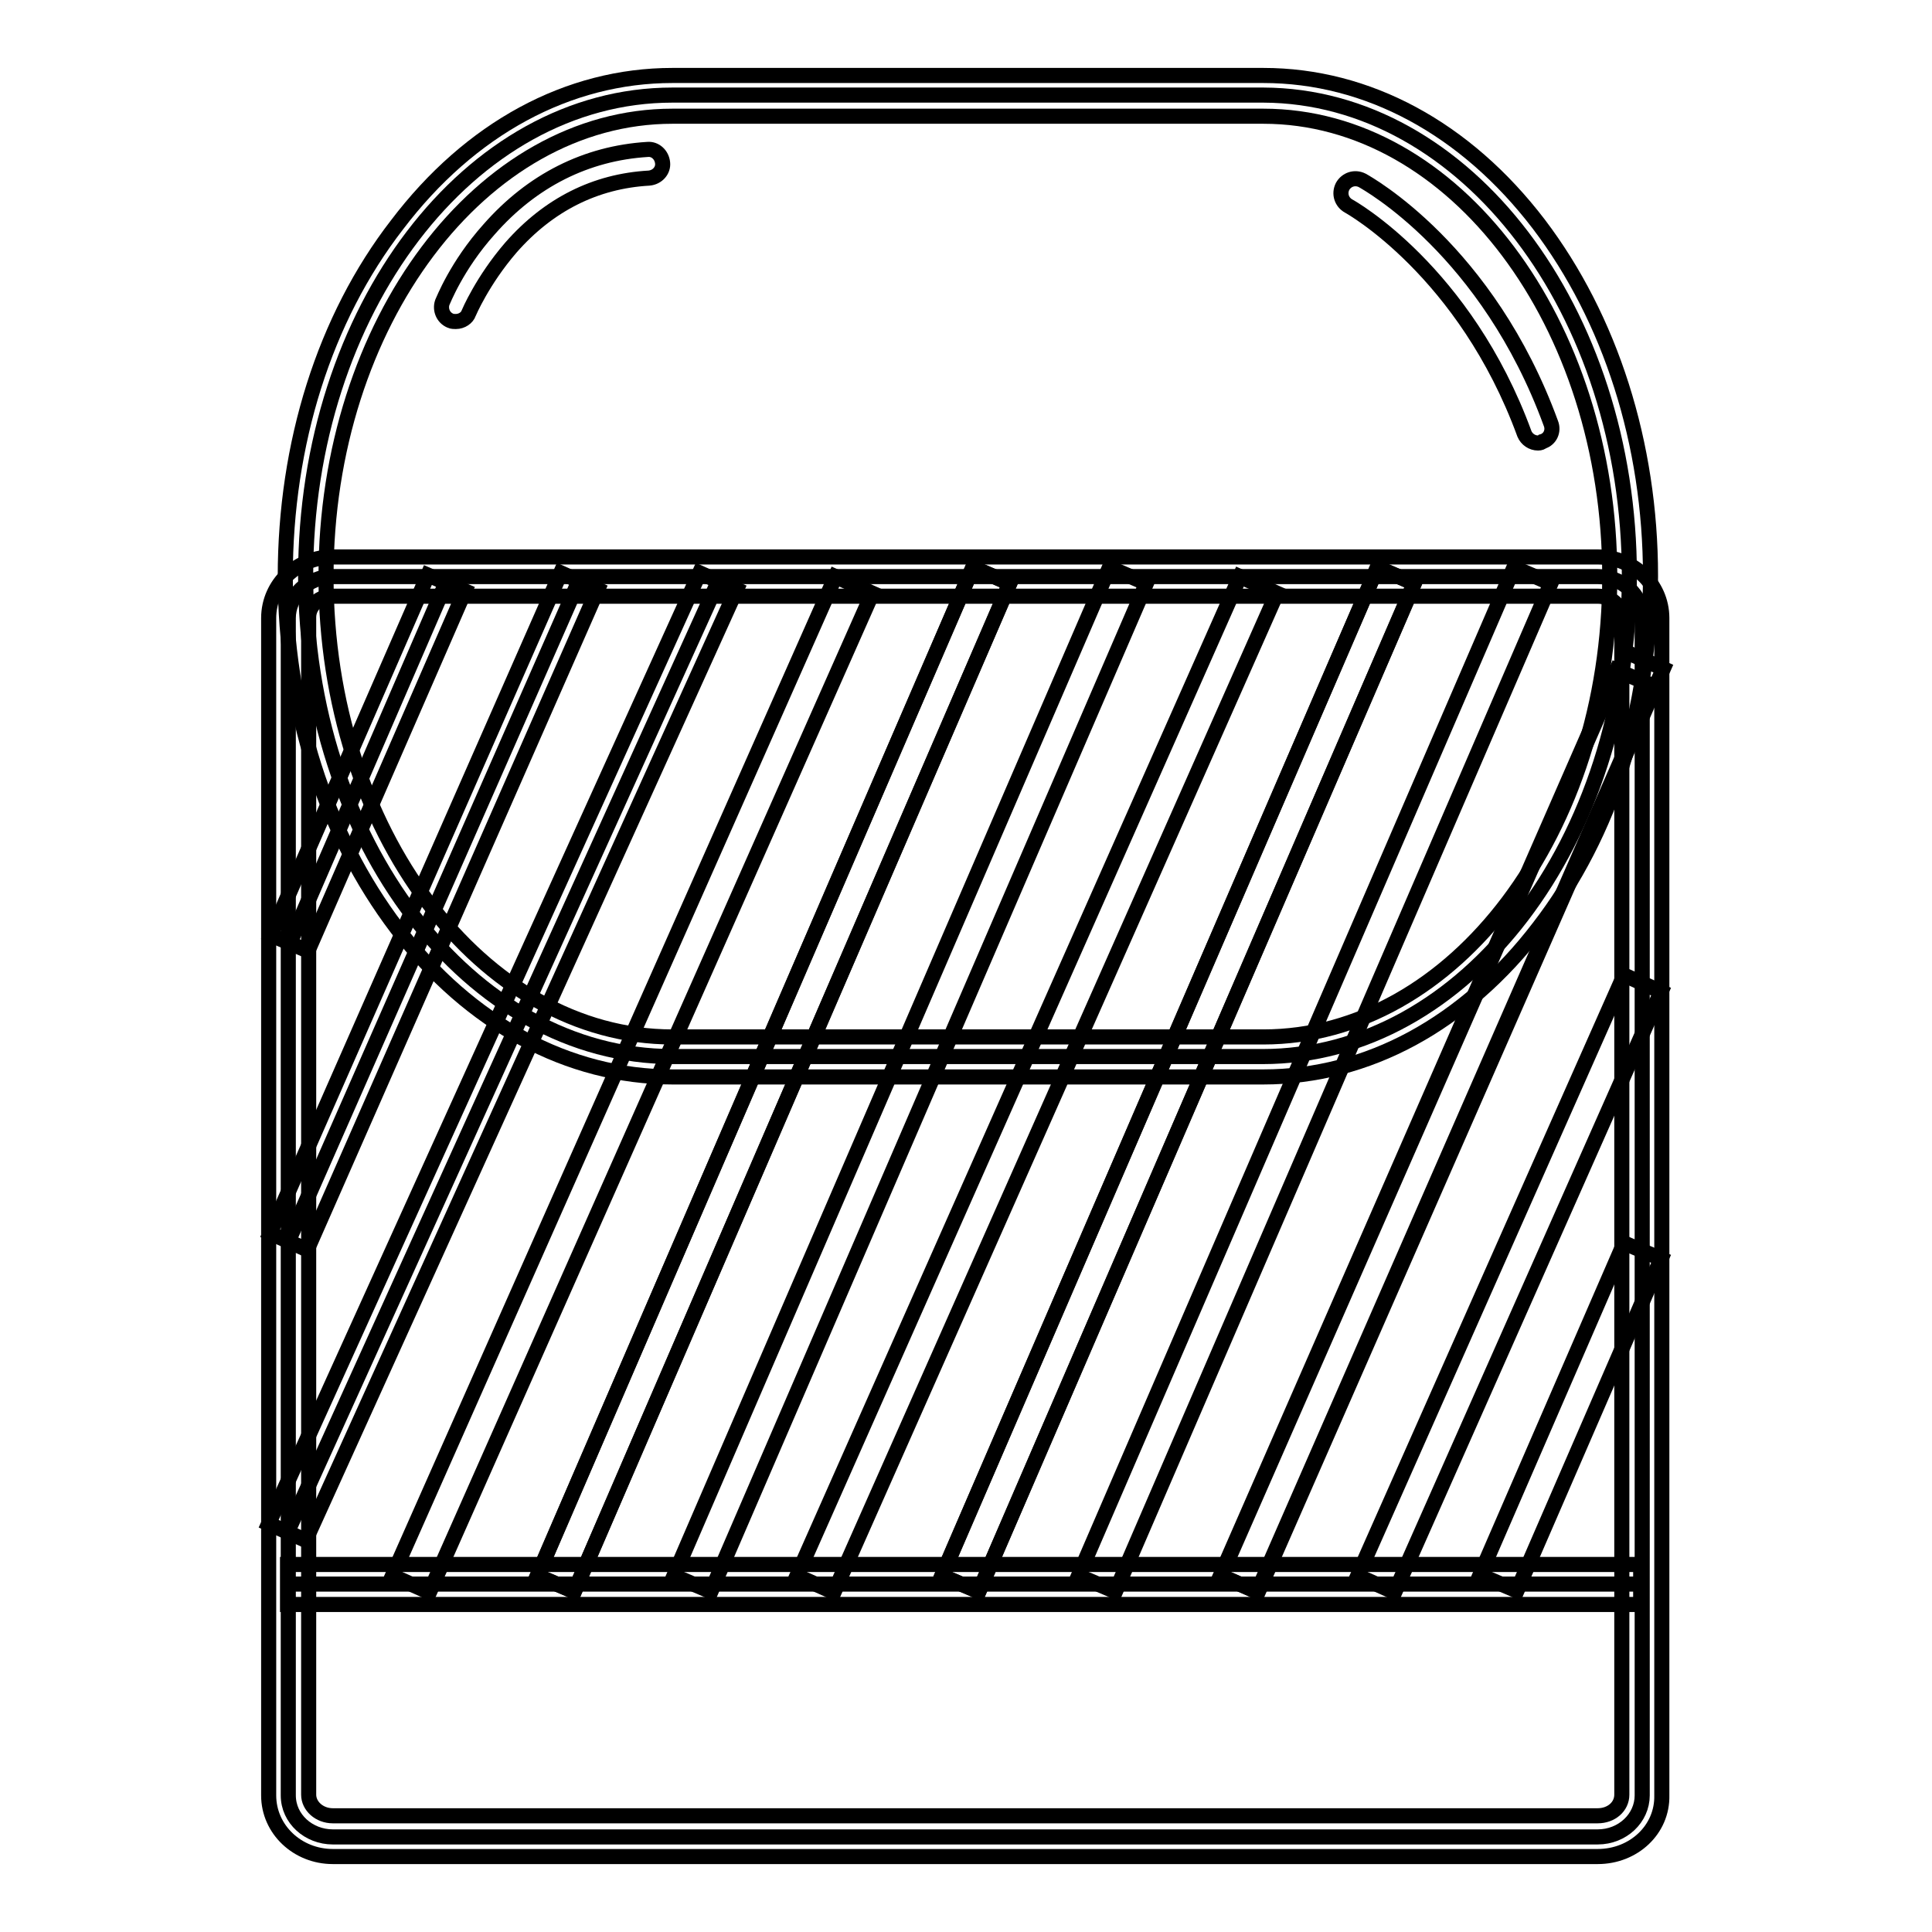
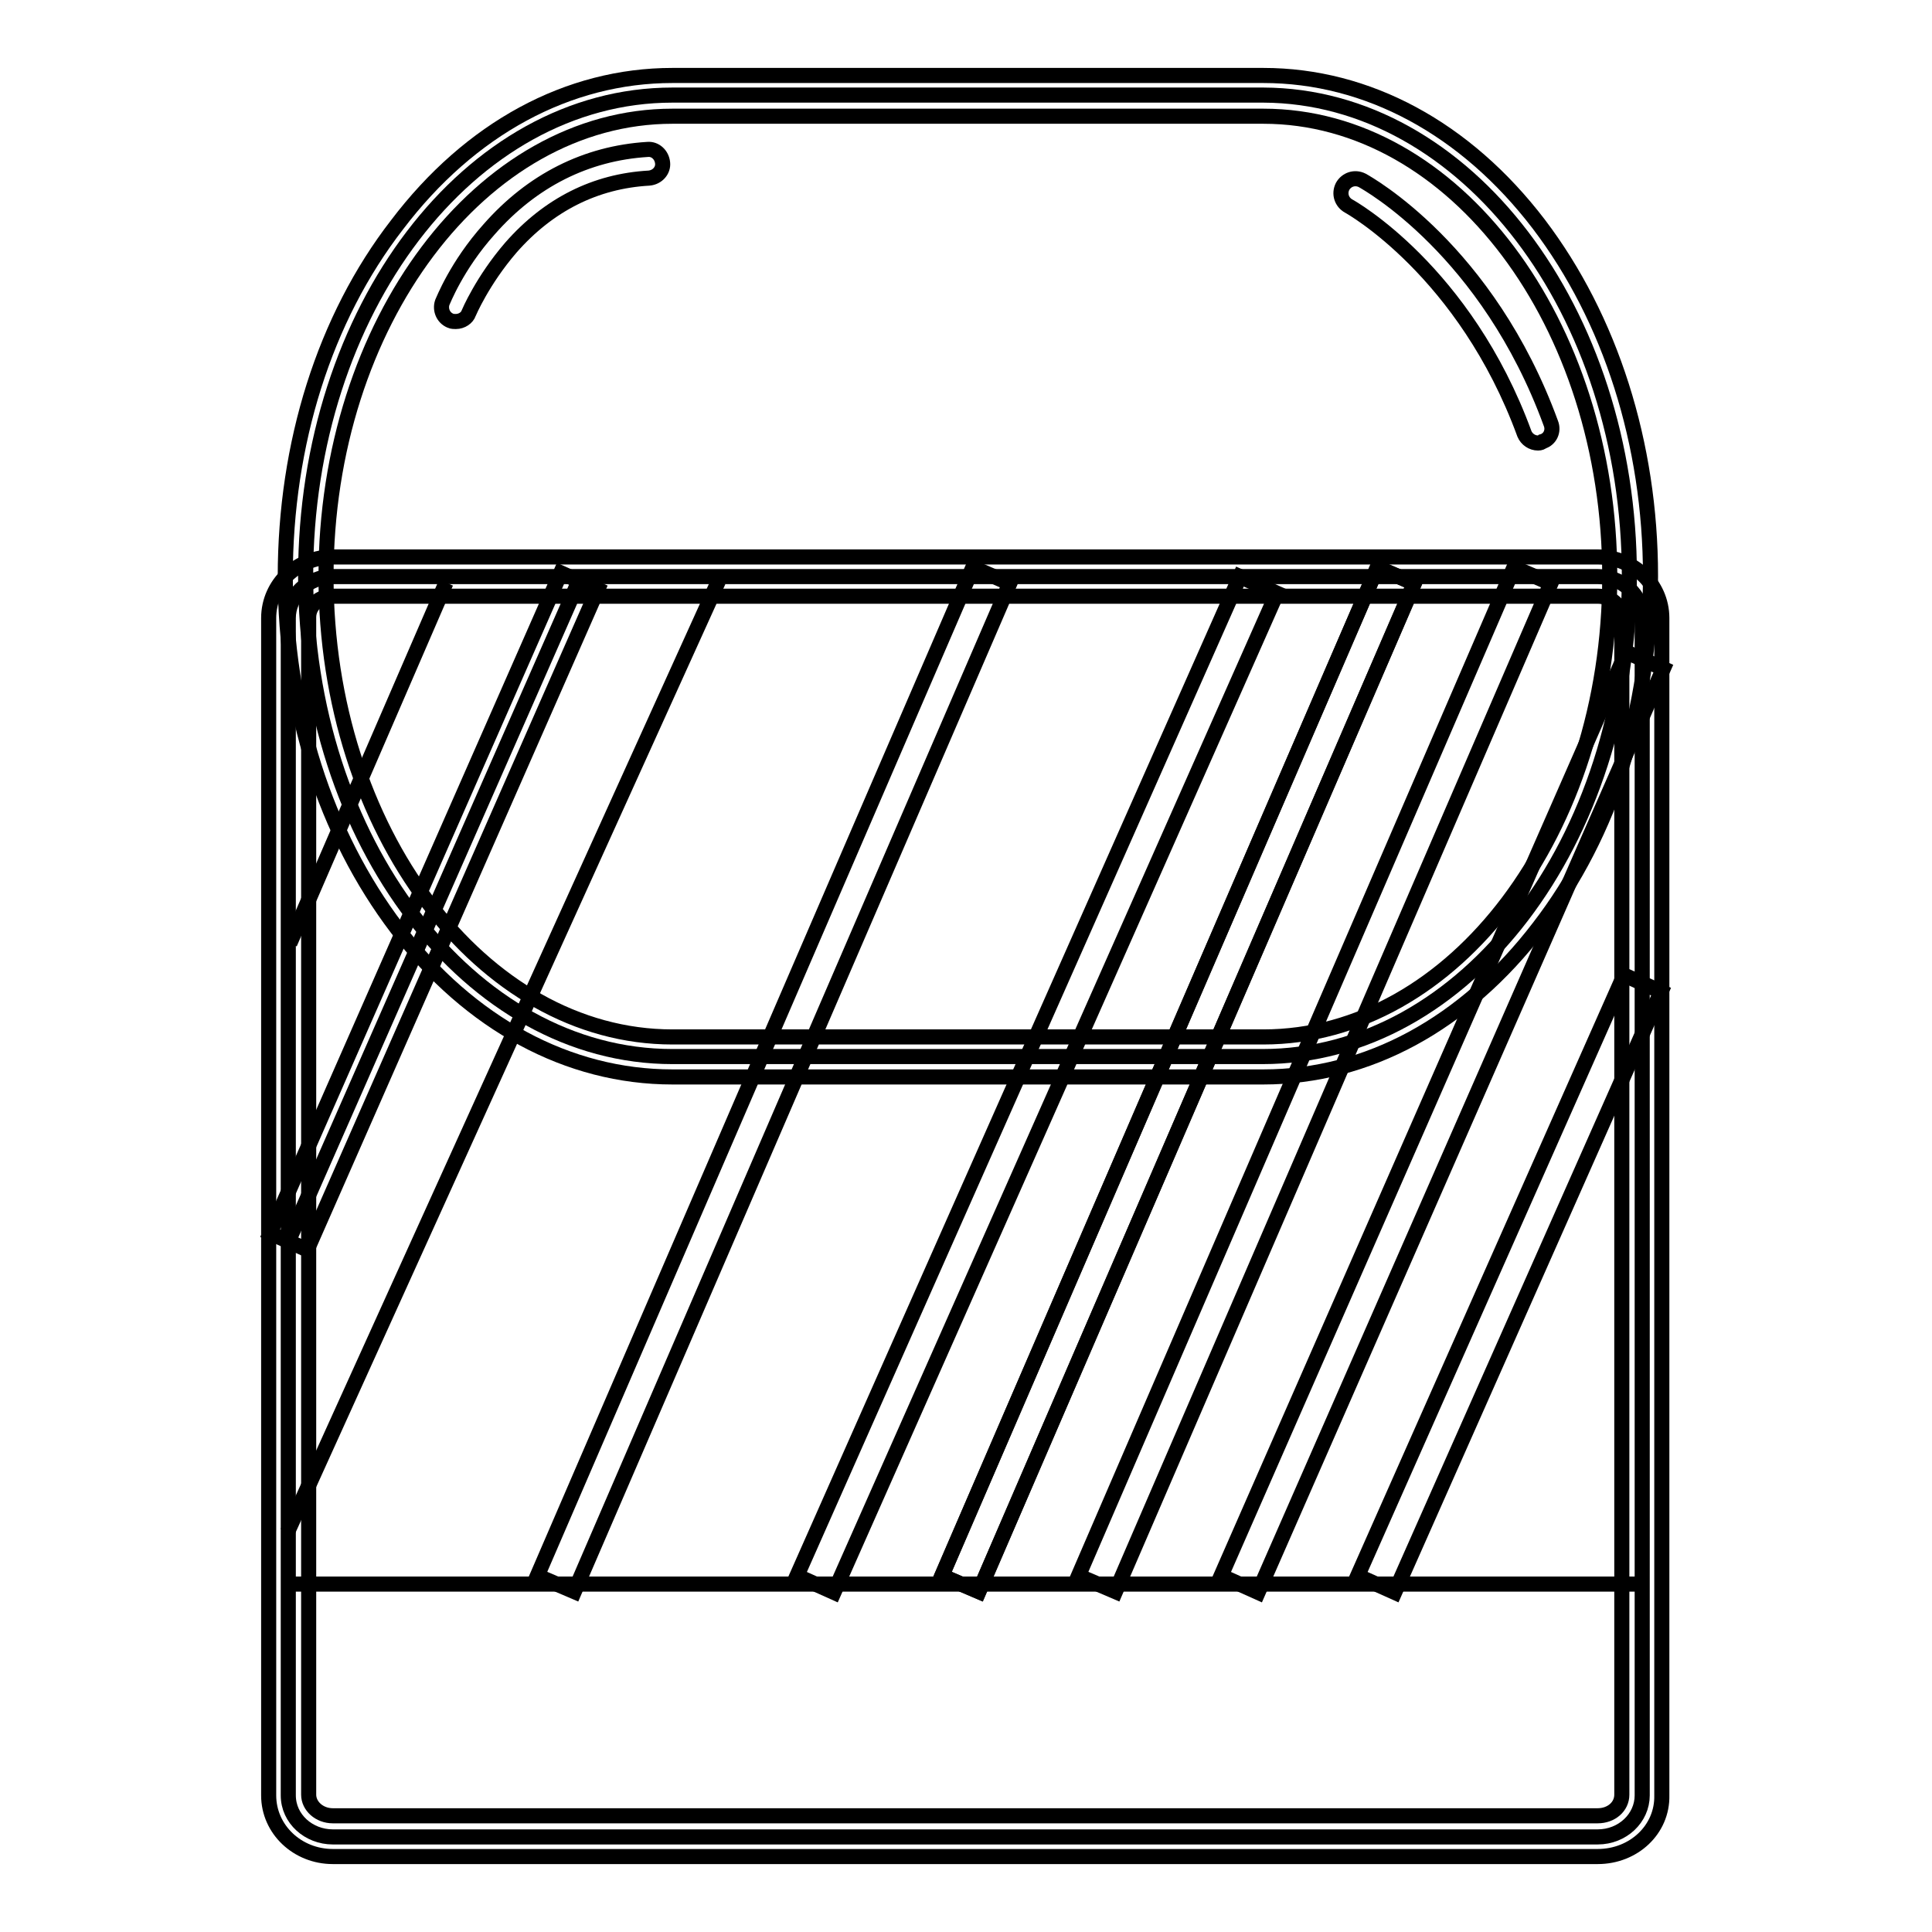
<svg xmlns="http://www.w3.org/2000/svg" version="1.1" x="0px" y="0px" viewBox="0 0 256 256" enable-background="new 0 0 256 256" xml:space="preserve">
  <g>
    <path stroke-width="2" fill-opacity="0" stroke="#000000" d="M215.9,76.3c0,35.2-21.7,63.7-48.6,63.7H89.1c-26.8,0-48.6-28.5-48.6-63.7c0-35.2,21.7-63.7,48.6-63.7h78.3 C194.2,12.7,215.9,41.2,215.9,76.3z" />
    <path stroke-width="2" fill-opacity="0" stroke="#000000" d="M167.4,142.7H89.1c-13.8,0-26.8-7-36.5-19.7c-9.5-12.5-14.8-29.1-14.8-46.6c0-17.6,5.2-34.2,14.8-46.6 C62.3,17,75.3,10,89.1,10h78.3c13.8,0,26.8,7,36.5,19.7c9.5,12.5,14.8,29.1,14.8,46.6c0,17.6-5.2,34.2-14.8,46.6 C194.1,135.7,181.2,142.7,167.4,142.7z M89.1,15.4c-25.3,0-45.9,27.4-45.9,61c0,33.6,20.6,61,45.9,61h78.3 c25.3,0,45.9-27.4,45.9-61c0-33.6-20.6-61-45.9-61H89.1z" />
    <path stroke-width="2" fill-opacity="0" stroke="#000000" d="M217.6,237.9c0,3-2.6,5.5-5.9,5.5H44.1c-3.2,0-5.9-2.4-5.9-5.5v-156c0-3,2.6-5.5,5.9-5.5h167.6 c3.2,0,5.9,2.4,5.9,5.5V237.9z" />
    <path stroke-width="2" fill-opacity="0" stroke="#000000" d="M211.7,246H44.1c-4.7,0-8.5-3.6-8.5-8.1v-156c0-4.5,3.8-8.1,8.5-8.1h167.6c4.7,0,8.5,3.6,8.5,8.1v156 C220.3,242.4,216.5,246,211.7,246z M44.1,79c-1.8,0-3.2,1.2-3.2,2.8v156c0,1.5,1.4,2.8,3.2,2.8h167.6c1.8,0,3.2-1.2,3.2-2.8v-156 c0-1.5-1.4-2.8-3.2-2.8H44.1z" />
    <path stroke-width="2" fill-opacity="0" stroke="#000000" d="M38.1,209.9h179.3" />
-     <path stroke-width="2" fill-opacity="0" stroke="#000000" d="M38.1,207.3h179.3v5.3H38.1V207.3z" />
    <path stroke-width="2" fill-opacity="0" stroke="#000000" d="M76.7,77l-38.5,87.5" />
    <path stroke-width="2" fill-opacity="0" stroke="#000000" d="M74.3,75.9l4.9,2.2l-38.5,87.5l-4.9-2.2L74.3,75.9z" />
    <path stroke-width="2" fill-opacity="0" stroke="#000000" d="M59.1,77.2L38.4,125" />
-     <path stroke-width="2" fill-opacity="0" stroke="#000000" d="M56.7,76.2l4.9,2.1L40.8,126l-4.9-2.1L56.7,76.2z M215.2,164.7l4.9,2.1l-19.1,44l-4.9-2.1L215.2,164.7z" />
    <path stroke-width="2" fill-opacity="0" stroke="#000000" d="M95.2,77L38.1,203" />
-     <path stroke-width="2" fill-opacity="0" stroke="#000000" d="M92.7,75.9l4.9,2.2L40.5,204.1l-4.9-2.2L92.7,75.9z M110.7,76.4l4.9,2.2L56.9,211l-4.9-2.2L110.7,76.4z  M128.9,75.2l4.9,2.1L76.1,210.9l-4.9-2.1L128.9,75.2z M147,75.2l4.9,2.1L94.2,210.9l-4.9-2.1L147,75.2z" />
    <path stroke-width="2" fill-opacity="0" stroke="#000000" d="M128.9,75.2l4.9,2.1L76.1,210.9l-4.9-2.1L128.9,75.2z M164.3,76.4l4.9,2.2L110.5,211l-4.9-2.2L164.3,76.4z  M182.5,75.2l4.9,2.1l-57.7,133.6l-4.9-2.1L182.5,75.2z M200.6,75.2l4.9,2.1l-57.7,133.6l-4.9-2.1L200.6,75.2z" />
    <path stroke-width="2" fill-opacity="0" stroke="#000000" d="M182.5,75.2l4.9,2.1l-57.7,133.6l-4.9-2.1L182.5,75.2z" />
    <path stroke-width="2" fill-opacity="0" stroke="#000000" d="M215.5,86.4l4.9,2.2L166.7,211l-4.9-2.2L215.5,86.4z" />
    <path stroke-width="2" fill-opacity="0" stroke="#000000" d="M215.2,129.2l4.9,2.2L184.8,211l-4.9-2.2L215.2,129.2z" />
-     <path stroke-width="2" fill-opacity="0" stroke="#000000" d="M214.2,88.8l4.9,2.1l-52.5,120l-4.9-2.1L214.2,88.8z" />
    <path stroke-width="2" fill-opacity="0" stroke="#000000" d="M203.8,58.7c-0.8,0-1.5-0.5-1.8-1.2c-7.9-21.6-23.1-30.1-23.3-30.2c-0.9-0.5-1.3-1.6-0.8-2.6 c0.5-0.9,1.6-1.3,2.6-0.8c0.7,0.4,16.6,9.2,25,32.2c0.4,1-0.1,2.1-1.1,2.4C204.3,58.6,204.1,58.7,203.8,58.7L203.8,58.7z" />
    <path stroke-width="2" fill-opacity="0" stroke="#000000" d="M60.4,42.6c-0.2,0-0.5,0-0.7-0.1c-1-0.4-1.4-1.5-1.1-2.4c0.1-0.2,1.9-4.9,6.2-9.7 c5.7-6.5,12.9-10.1,21-10.6c1-0.1,1.9,0.7,2,1.8c0.1,1-0.7,1.9-1.8,2c0,0,0,0,0,0c-7.1,0.4-13.3,3.5-18.3,9.2 c-3.8,4.4-5.6,8.7-5.6,8.7C61.9,42.1,61.2,42.6,60.4,42.6L60.4,42.6z" />
  </g>
</svg>